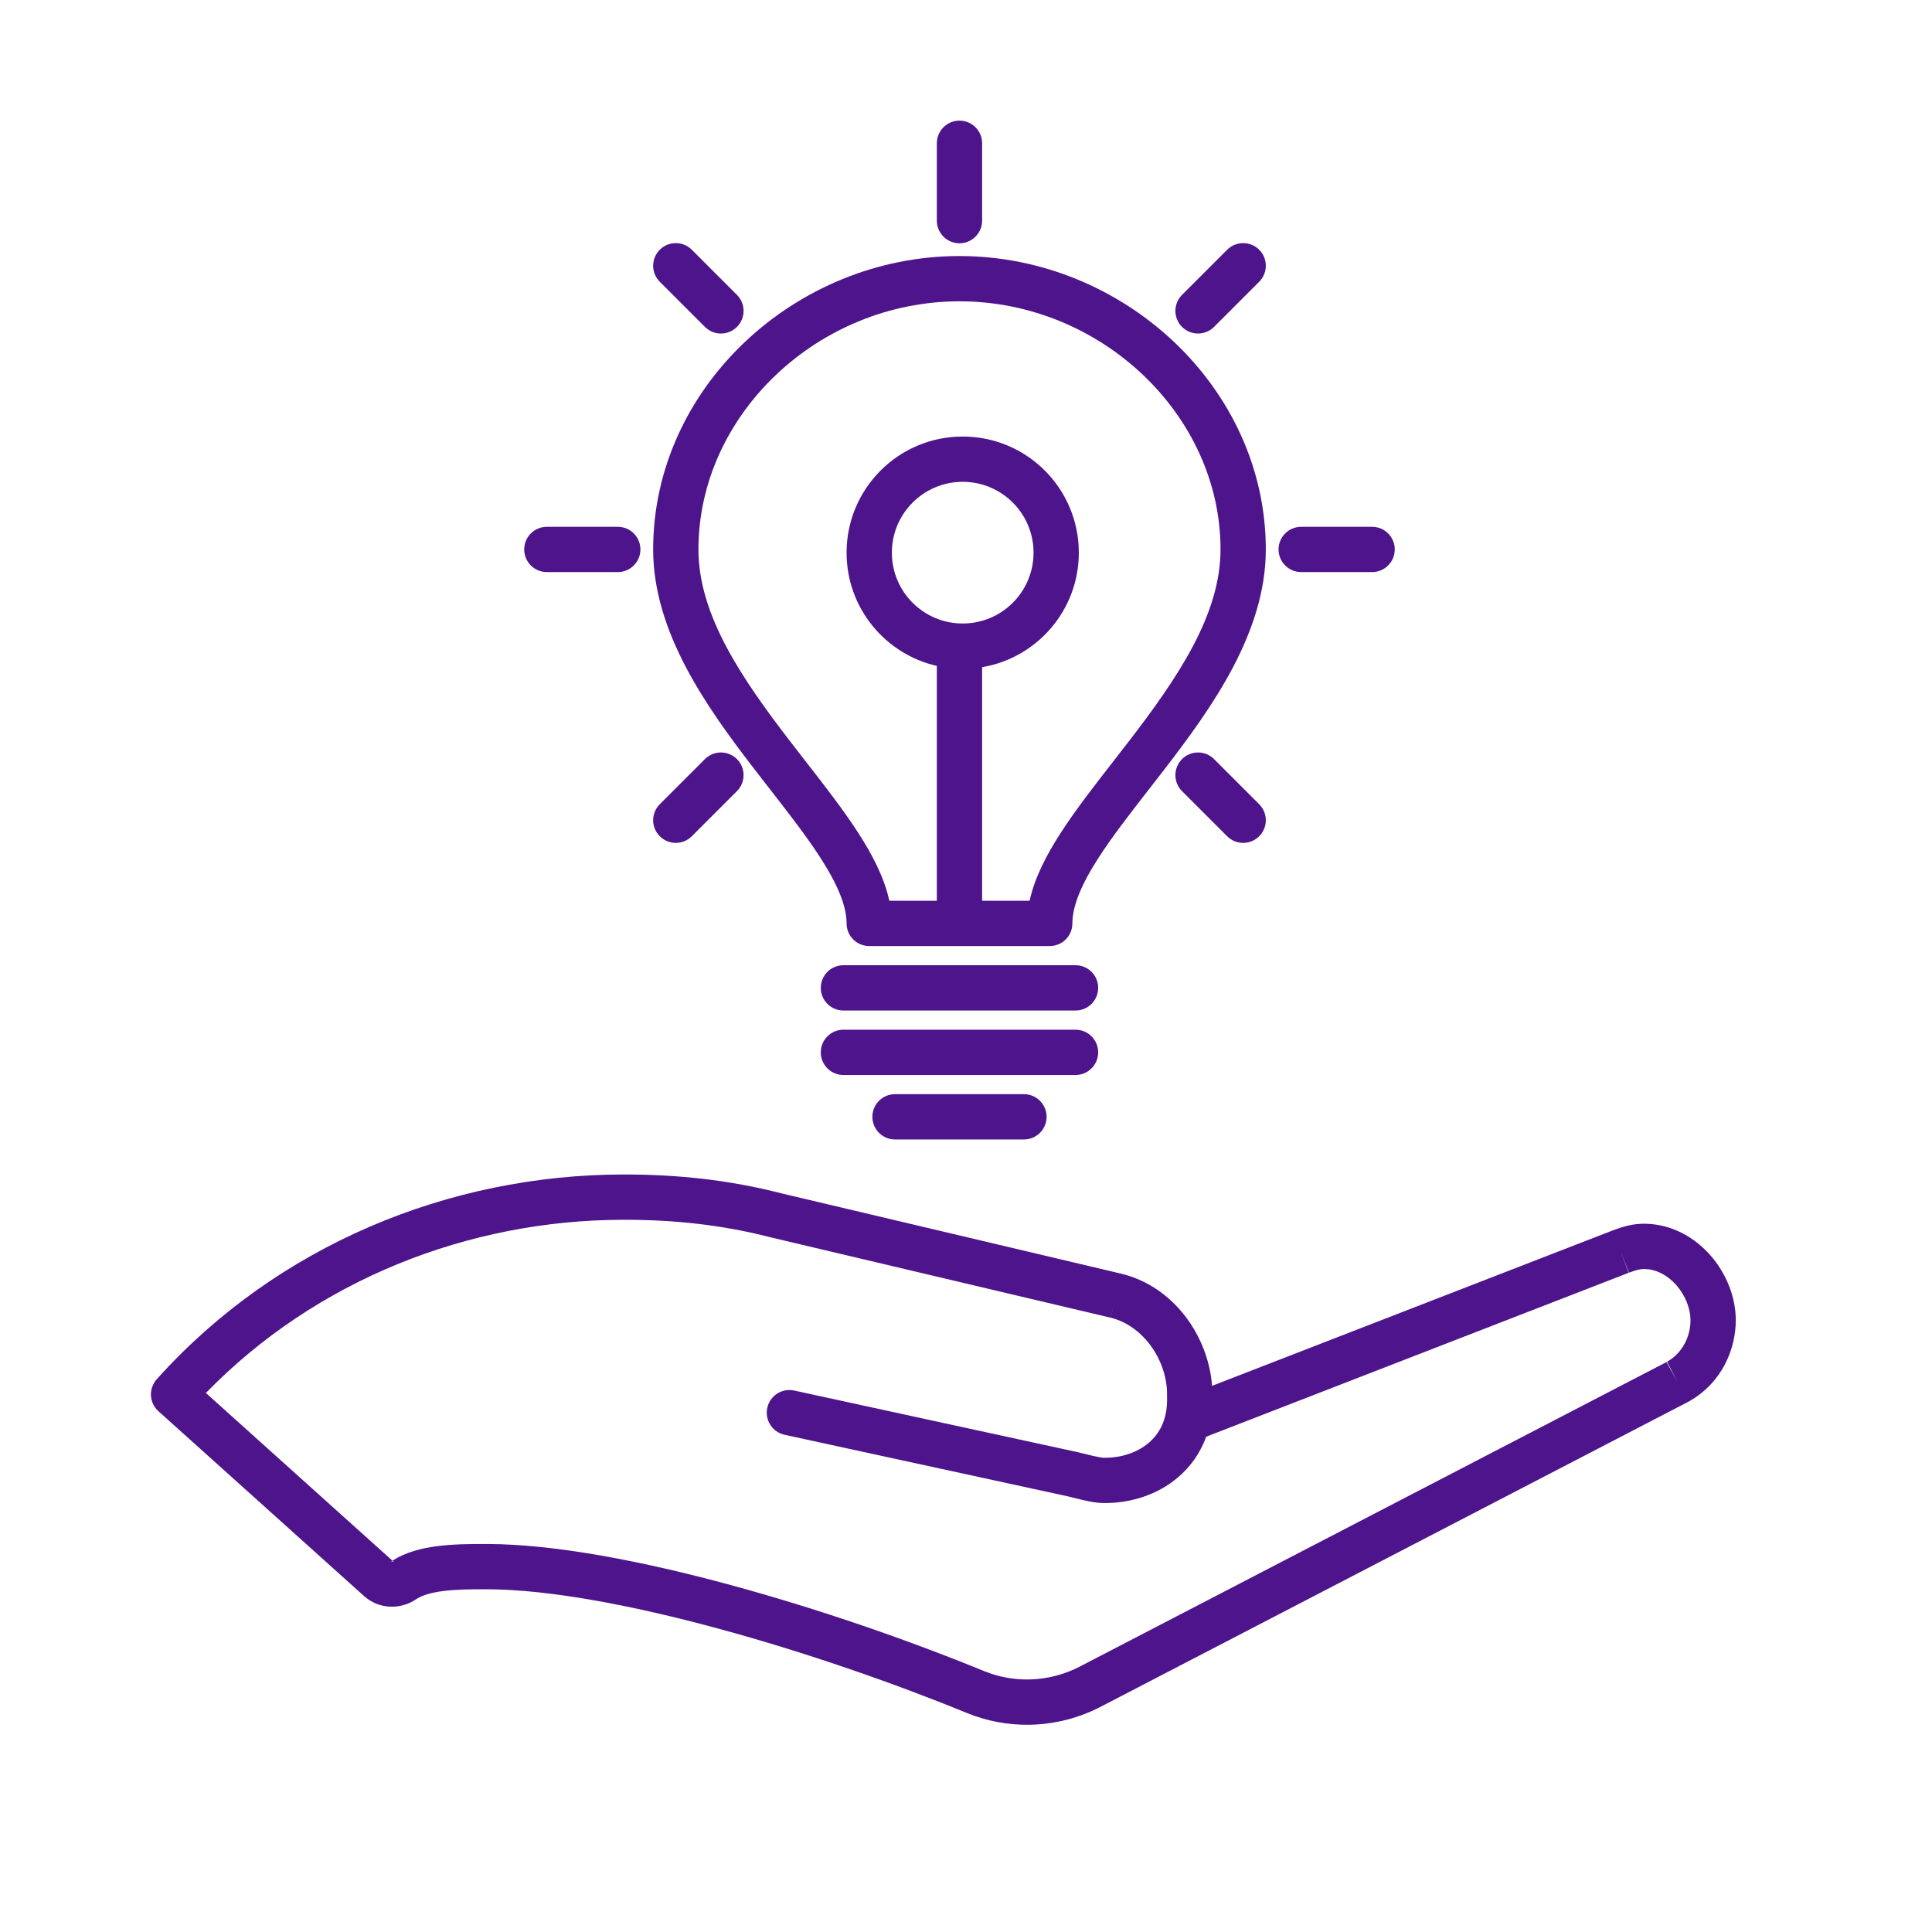
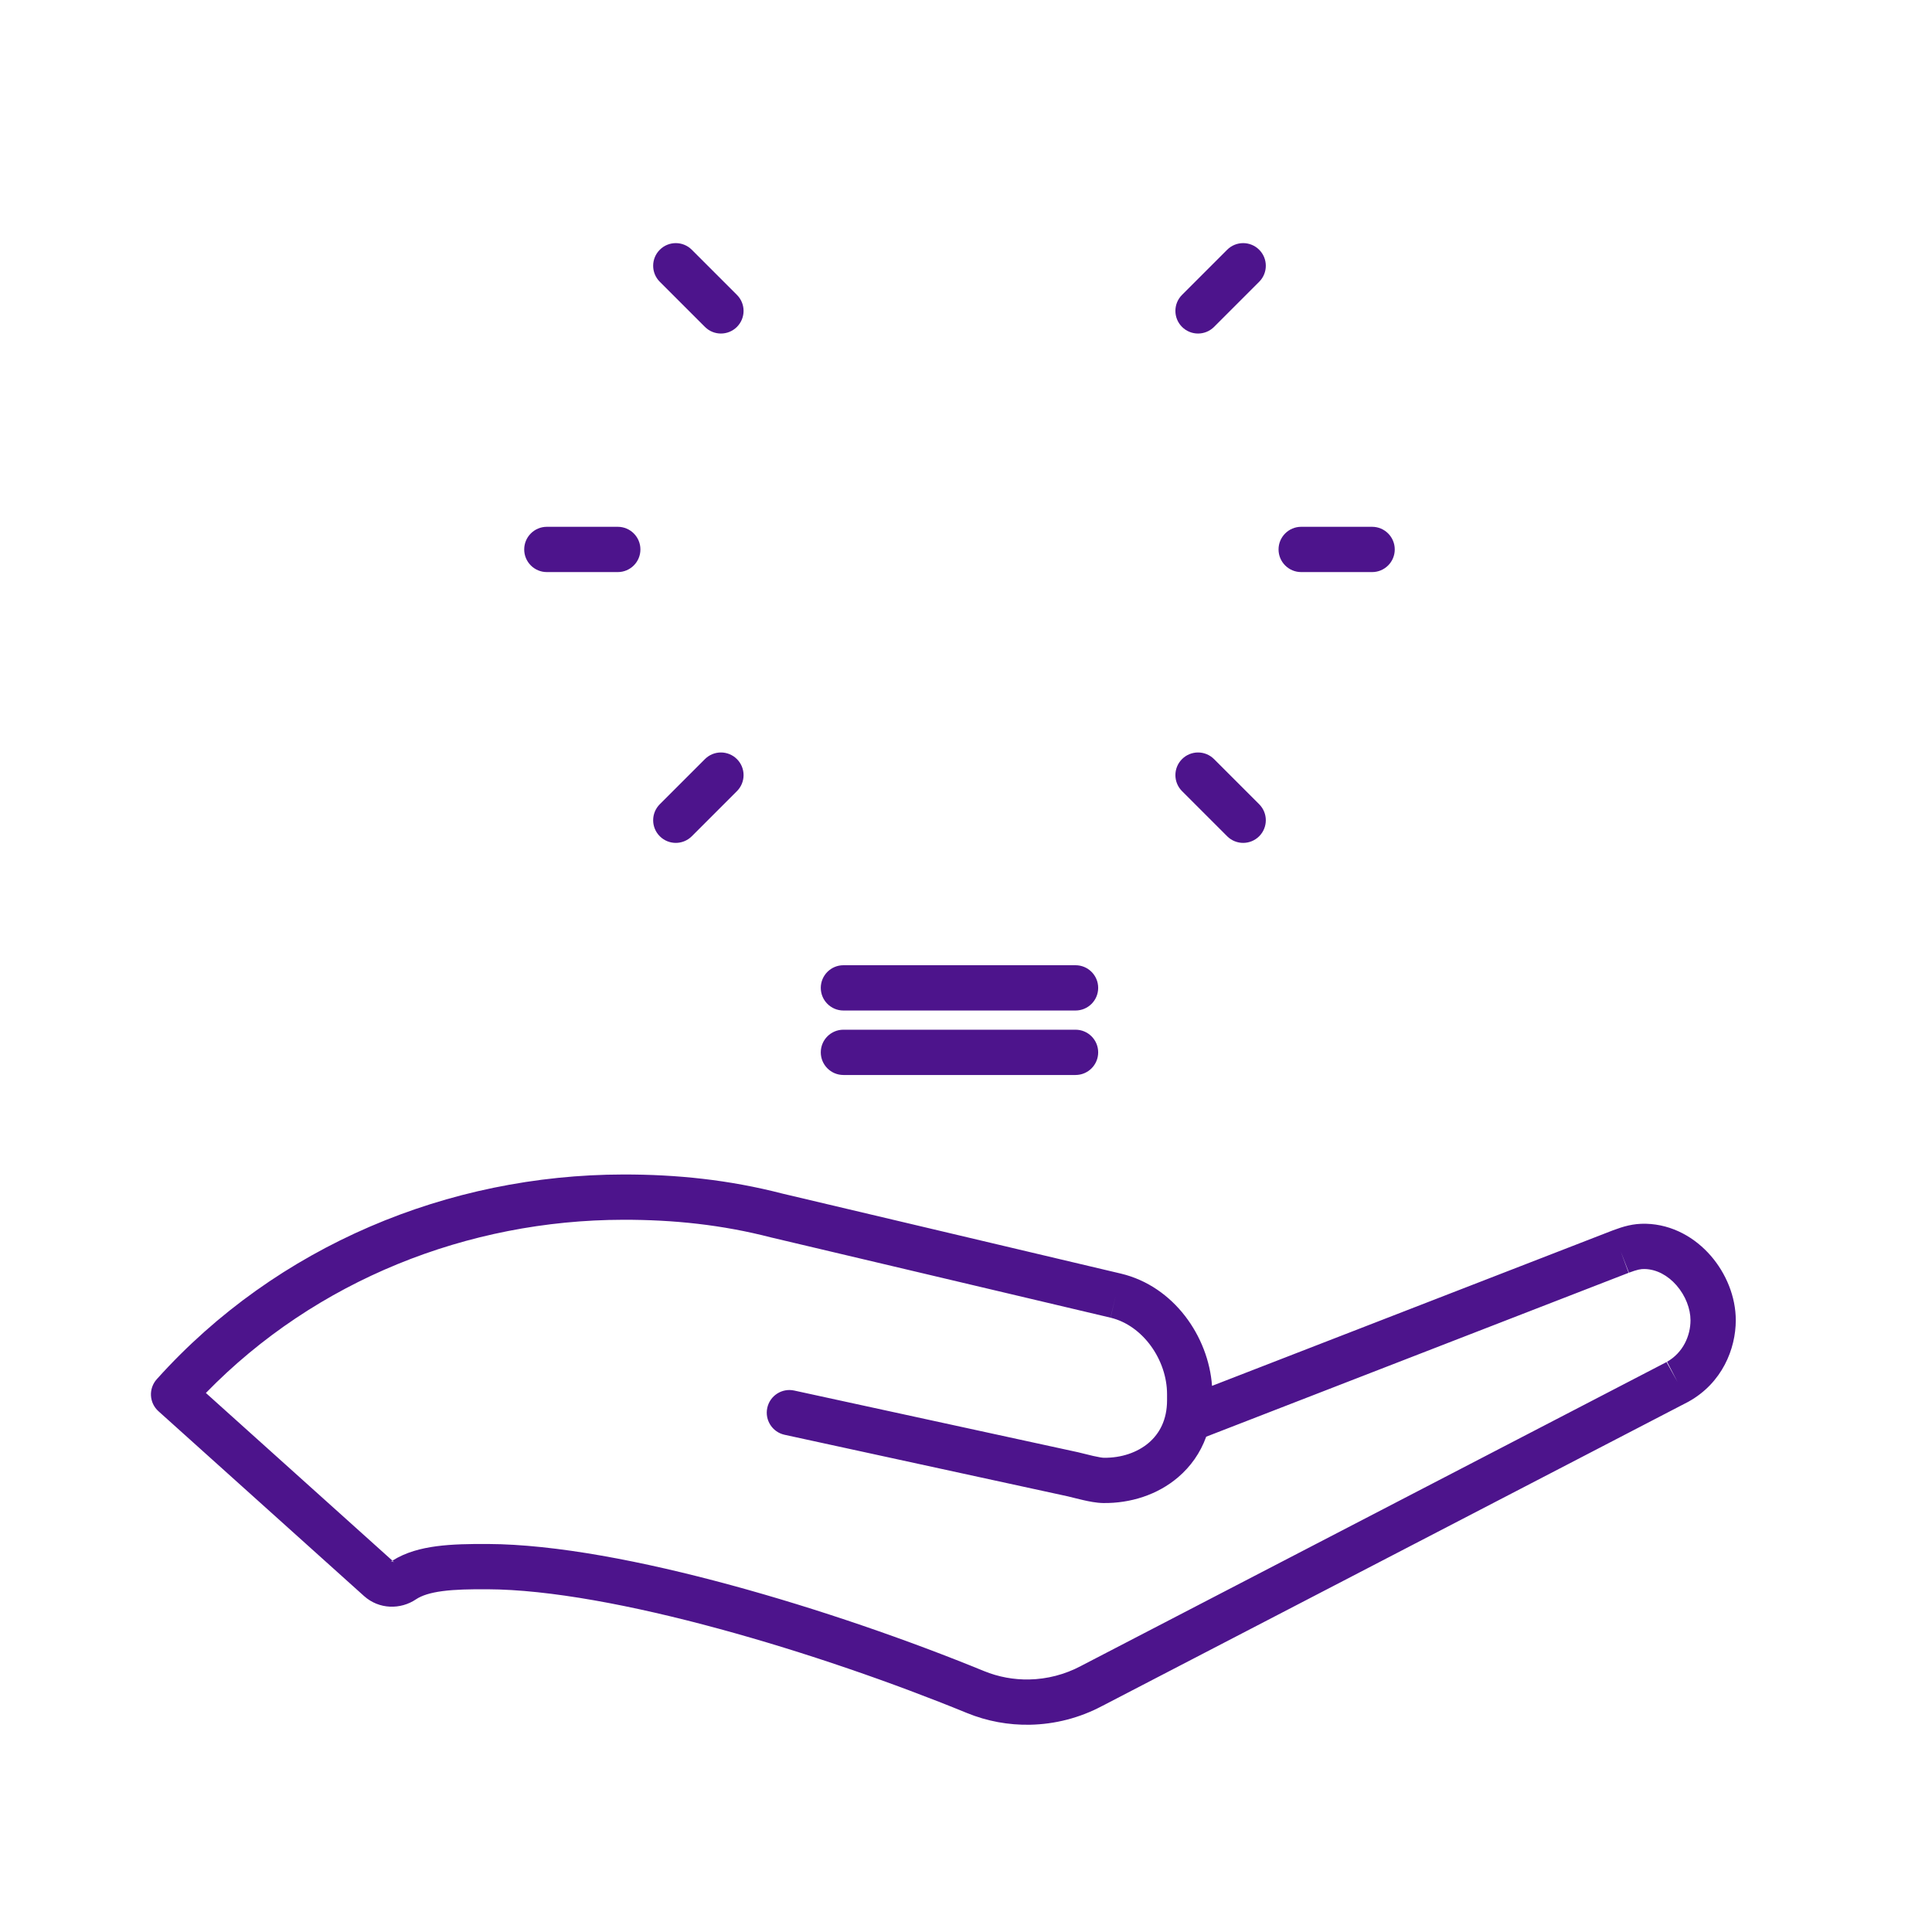
<svg xmlns="http://www.w3.org/2000/svg" width="128" height="128" viewBox="0 0 128 128" fill="none">
-   <path d="M65.068 9.492C65.068 8.664 64.397 7.992 63.568 7.992C62.74 7.992 62.068 8.664 62.068 9.492V14.618C62.068 15.446 62.74 16.118 63.568 16.118C64.397 16.118 65.068 15.446 65.068 14.618V9.492Z" fill="#4D148C" />
  <path d="M84.707 36.402C84.707 35.574 85.379 34.902 86.207 34.902H90.906C91.734 34.902 92.406 35.574 92.406 36.402C92.406 37.231 91.734 37.902 90.906 37.902H86.207C85.379 37.902 84.707 37.231 84.707 36.402Z" fill="#4D148C" />
  <path d="M83.424 16.547C84.01 17.133 84.01 18.082 83.424 18.668L80.434 21.658C79.848 22.244 78.898 22.244 78.312 21.658C77.727 21.072 77.727 20.123 78.312 19.537L81.302 16.547C81.888 15.961 82.838 15.961 83.424 16.547Z" fill="#4D148C" />
  <path d="M80.434 50.293C79.848 49.707 78.898 49.707 78.312 50.293C77.727 50.879 77.727 51.828 78.312 52.414L81.302 55.404C81.888 55.99 82.838 55.99 83.424 55.404C84.01 54.818 84.01 53.869 83.424 53.283L80.434 50.293Z" fill="#4D148C" />
  <path d="M34.73 36.402C34.73 35.574 35.402 34.902 36.23 34.902H40.929C41.758 34.902 42.429 35.574 42.429 36.402C42.429 37.231 41.758 37.902 40.929 37.902H36.23C35.402 37.902 34.73 37.231 34.73 36.402Z" fill="#4D148C" />
  <path d="M45.834 16.547C45.248 15.961 44.298 15.961 43.713 16.547C43.127 17.133 43.127 18.082 43.713 18.668L46.703 21.658C47.288 22.244 48.238 22.244 48.824 21.658C49.41 21.072 49.41 20.123 48.824 19.537L45.834 16.547Z" fill="#4D148C" />
  <path d="M48.824 50.293C49.41 50.879 49.41 51.828 48.824 52.414L45.834 55.404C45.248 55.99 44.298 55.99 43.713 55.404C43.127 54.818 43.127 53.869 43.713 53.283L46.703 50.293C47.288 49.707 48.238 49.707 48.824 50.293Z" fill="#4D148C" />
-   <path fill-rule="evenodd" clip-rule="evenodd" d="M63.568 16.963C52.704 16.963 43.273 25.676 43.273 36.403C43.273 41.9 46.834 46.873 49.992 50.974C50.343 51.429 50.688 51.873 51.027 52.308C52.271 53.907 53.416 55.379 54.326 56.785C55.497 58.595 56.088 60.024 56.088 61.178C56.088 62.006 56.759 62.678 57.588 62.678H69.548C70.376 62.678 71.048 62.006 71.048 61.178C71.048 60.024 71.639 58.595 72.81 56.785C73.72 55.379 74.864 53.907 76.109 52.308C76.447 51.873 76.793 51.429 77.144 50.974C80.302 46.873 83.863 41.9 83.863 36.403C83.863 25.676 74.431 16.963 63.568 16.963ZM59.088 36.616C59.088 34.023 61.189 31.922 63.782 31.922C66.374 31.922 68.475 34.023 68.475 36.616C68.475 39.208 66.374 41.309 63.782 41.309C61.189 41.309 59.088 39.208 59.088 36.616ZM63.782 28.922C59.532 28.922 56.088 32.367 56.088 36.616C56.088 40.276 58.644 43.339 62.068 44.118V59.678H58.921C58.584 58.124 57.778 56.597 56.845 55.156C55.857 53.628 54.604 52.019 53.347 50.404C53.02 49.984 52.692 49.563 52.369 49.143C49.12 44.923 46.273 40.73 46.273 36.403C46.273 27.481 54.209 19.963 63.568 19.963C72.927 19.963 80.863 27.481 80.863 36.403C80.863 40.73 78.016 44.923 74.767 49.143C74.444 49.562 74.117 49.983 73.79 50.402L73.789 50.404C72.532 52.018 71.279 53.628 70.291 55.156C69.358 56.597 68.552 58.124 68.215 59.678H65.068V44.202C68.705 43.59 71.475 40.426 71.475 36.616C71.475 32.367 68.031 28.922 63.782 28.922Z" fill="#4D148C" />
  <path d="M54.379 65.449C54.379 64.621 55.051 63.949 55.879 63.949H71.257C72.085 63.949 72.757 64.621 72.757 65.449C72.757 66.278 72.085 66.949 71.257 66.949H55.879C55.051 66.949 54.379 66.278 54.379 65.449Z" fill="#4D148C" />
  <path d="M55.879 68.221C55.051 68.221 54.379 68.892 54.379 69.721C54.379 70.549 55.051 71.221 55.879 71.221H71.257C72.085 71.221 72.757 70.549 72.757 69.721C72.757 68.892 72.085 68.221 71.257 68.221H55.879Z" fill="#4D148C" />
-   <path d="M57.797 73.992C57.797 73.164 58.468 72.492 59.297 72.492H67.84C68.668 72.492 69.34 73.164 69.34 73.992C69.34 74.821 68.668 75.492 67.84 75.492H59.297C58.468 75.492 57.797 74.821 57.797 73.992Z" fill="#4D148C" />
  <path fill-rule="evenodd" clip-rule="evenodd" d="M74.273 84.382L51.844 79.08C48.289 78.162 44.821 77.807 41.282 77.813C29.73 77.832 18.36 82.507 10.402 91.359L10.385 91.378C10.119 91.674 9.981 92.063 10.002 92.461C10.023 92.858 10.201 93.231 10.497 93.496L24.115 105.739C25.115 106.638 26.54 106.651 27.566 105.956C27.932 105.713 28.483 105.526 29.315 105.416C30.146 105.306 31.132 105.287 32.301 105.293C36.386 105.31 41.875 106.346 47.624 107.908C53.348 109.463 59.227 111.51 64.055 113.488C65.4 114.039 66.825 114.296 68.241 114.268C69.891 114.236 71.531 113.818 73.017 113.027L73.025 113.024L111.83 92.884C111.834 92.882 111.837 92.88 111.841 92.879C111.849 92.874 111.858 92.869 111.867 92.864C114.097 91.627 114.998 89.368 115 87.474C115.001 85.912 114.357 84.363 113.342 83.195C112.32 82.018 110.823 81.123 109.051 81.077C108.189 81.055 107.542 81.261 106.86 81.513L106.837 81.522L80.3 91.817C80.066 88.546 77.773 85.219 74.273 84.382ZM73.924 85.841L73.579 87.3L73.577 87.3C75.721 87.814 77.32 90.098 77.32 92.369V92.777C77.32 94.063 76.823 94.98 76.104 95.593C75.358 96.228 74.297 96.596 73.128 96.581C73.03 96.579 72.798 96.545 72.423 96.459C72.254 96.42 72.081 96.377 71.906 96.333L71.864 96.323C71.709 96.284 71.546 96.243 71.403 96.21L71.387 96.207L52.619 92.127C51.809 91.951 51.01 92.464 50.834 93.274C50.658 94.084 51.172 94.882 51.981 95.058L70.741 99.136C70.851 99.162 70.982 99.195 71.144 99.235L71.177 99.244C71.351 99.287 71.551 99.337 71.754 99.383C72.124 99.468 72.637 99.574 73.088 99.58C74.886 99.604 76.68 99.042 78.049 97.876C78.88 97.168 79.527 96.26 79.914 95.185L107.911 84.323C108.488 84.11 108.698 84.069 108.973 84.076C109.743 84.096 110.491 84.488 111.078 85.163C111.671 85.846 112.001 86.711 112 87.471C111.999 88.492 111.515 89.62 110.428 90.232L71.629 110.368L71.615 110.376C70.546 110.945 69.368 111.246 68.183 111.269C67.168 111.289 66.15 111.104 65.192 110.712C60.259 108.69 54.262 106.602 48.41 105.013C42.583 103.43 36.794 102.312 32.315 102.293C31.142 102.287 29.976 102.303 28.922 102.442C27.91 102.576 26.884 102.837 25.998 103.398L13.64 92.288C20.931 84.804 31.009 80.83 41.286 80.813C44.62 80.807 47.833 81.141 51.108 81.989C51.118 81.991 51.129 81.994 51.139 81.996L73.575 87.299L73.924 85.841ZM25.895 103.465C25.913 103.452 25.932 103.44 25.95 103.428C25.966 103.418 25.982 103.408 25.998 103.398L26.12 103.508C26.079 103.471 26.025 103.451 25.978 103.449C25.943 103.447 25.915 103.454 25.895 103.465ZM25.895 103.465C25.892 103.466 25.89 103.468 25.888 103.469C25.887 103.47 25.885 103.471 25.884 103.472L25.895 103.465ZM110.428 90.232L110.448 90.221L111.139 91.553L110.412 90.241L110.428 90.232ZM107.911 84.323L107.9 84.327L107.38 82.92L107.923 84.319L107.911 84.323Z" fill="#4D148C" />
</svg>